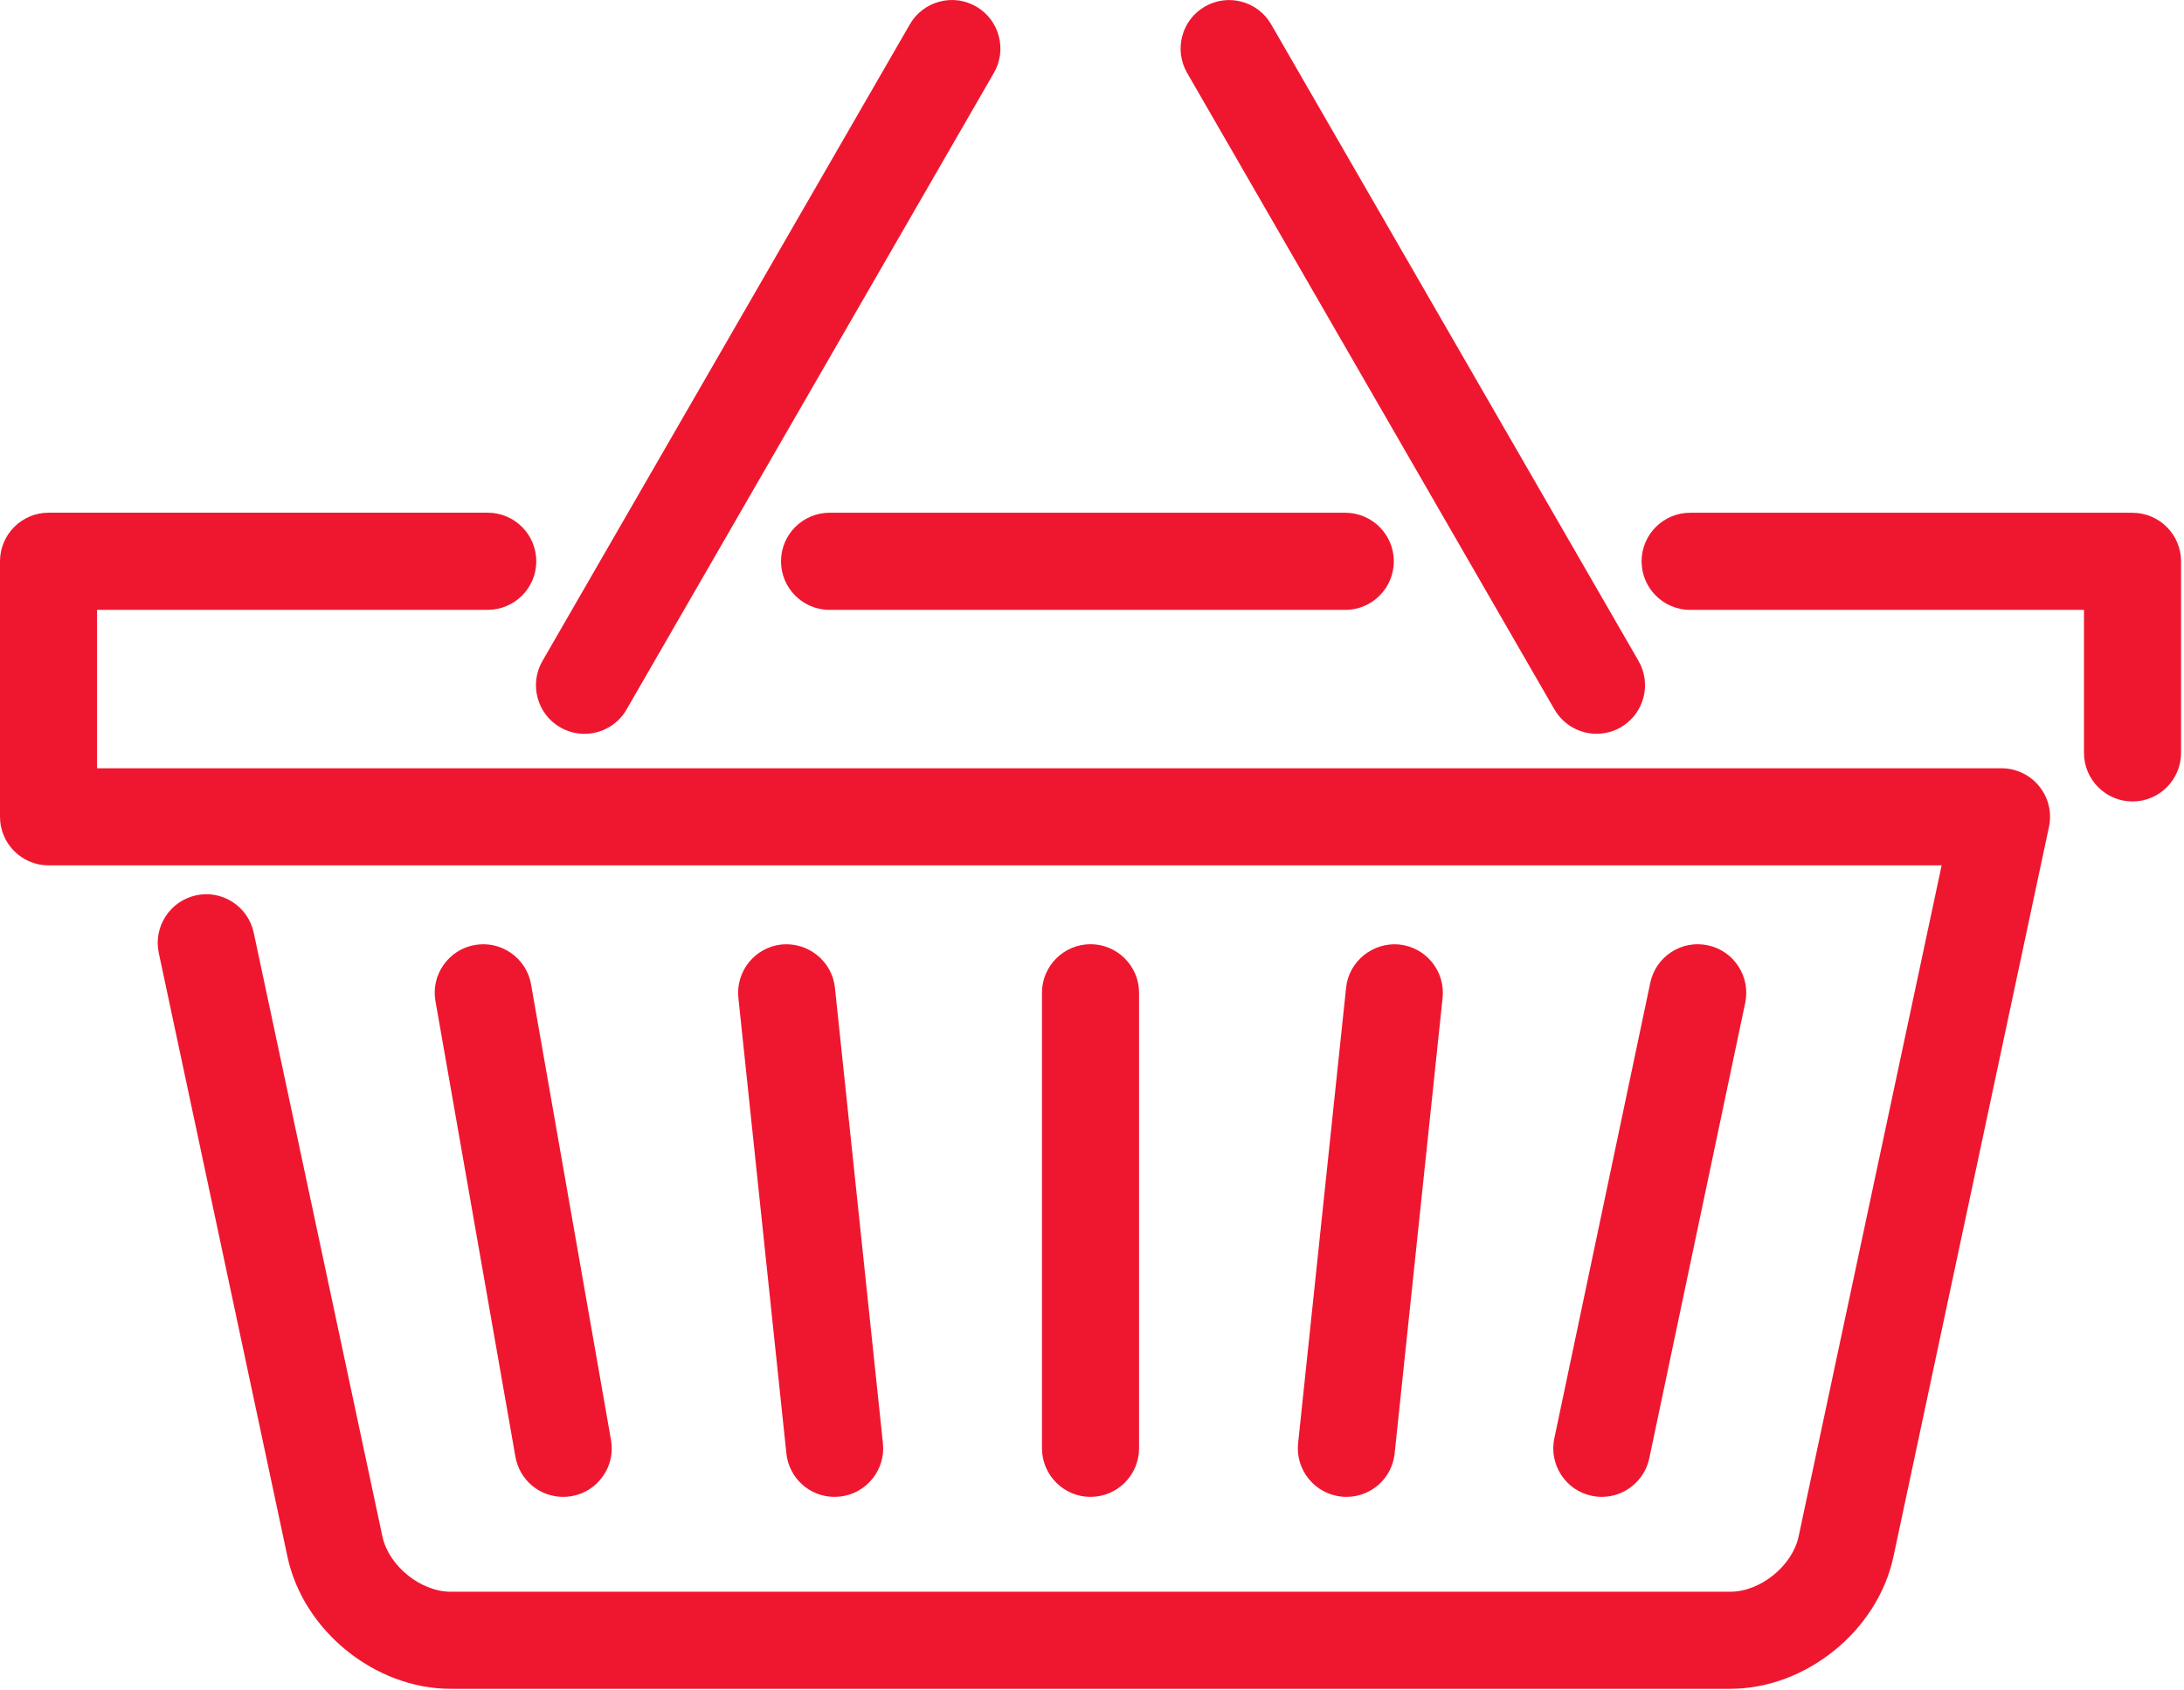
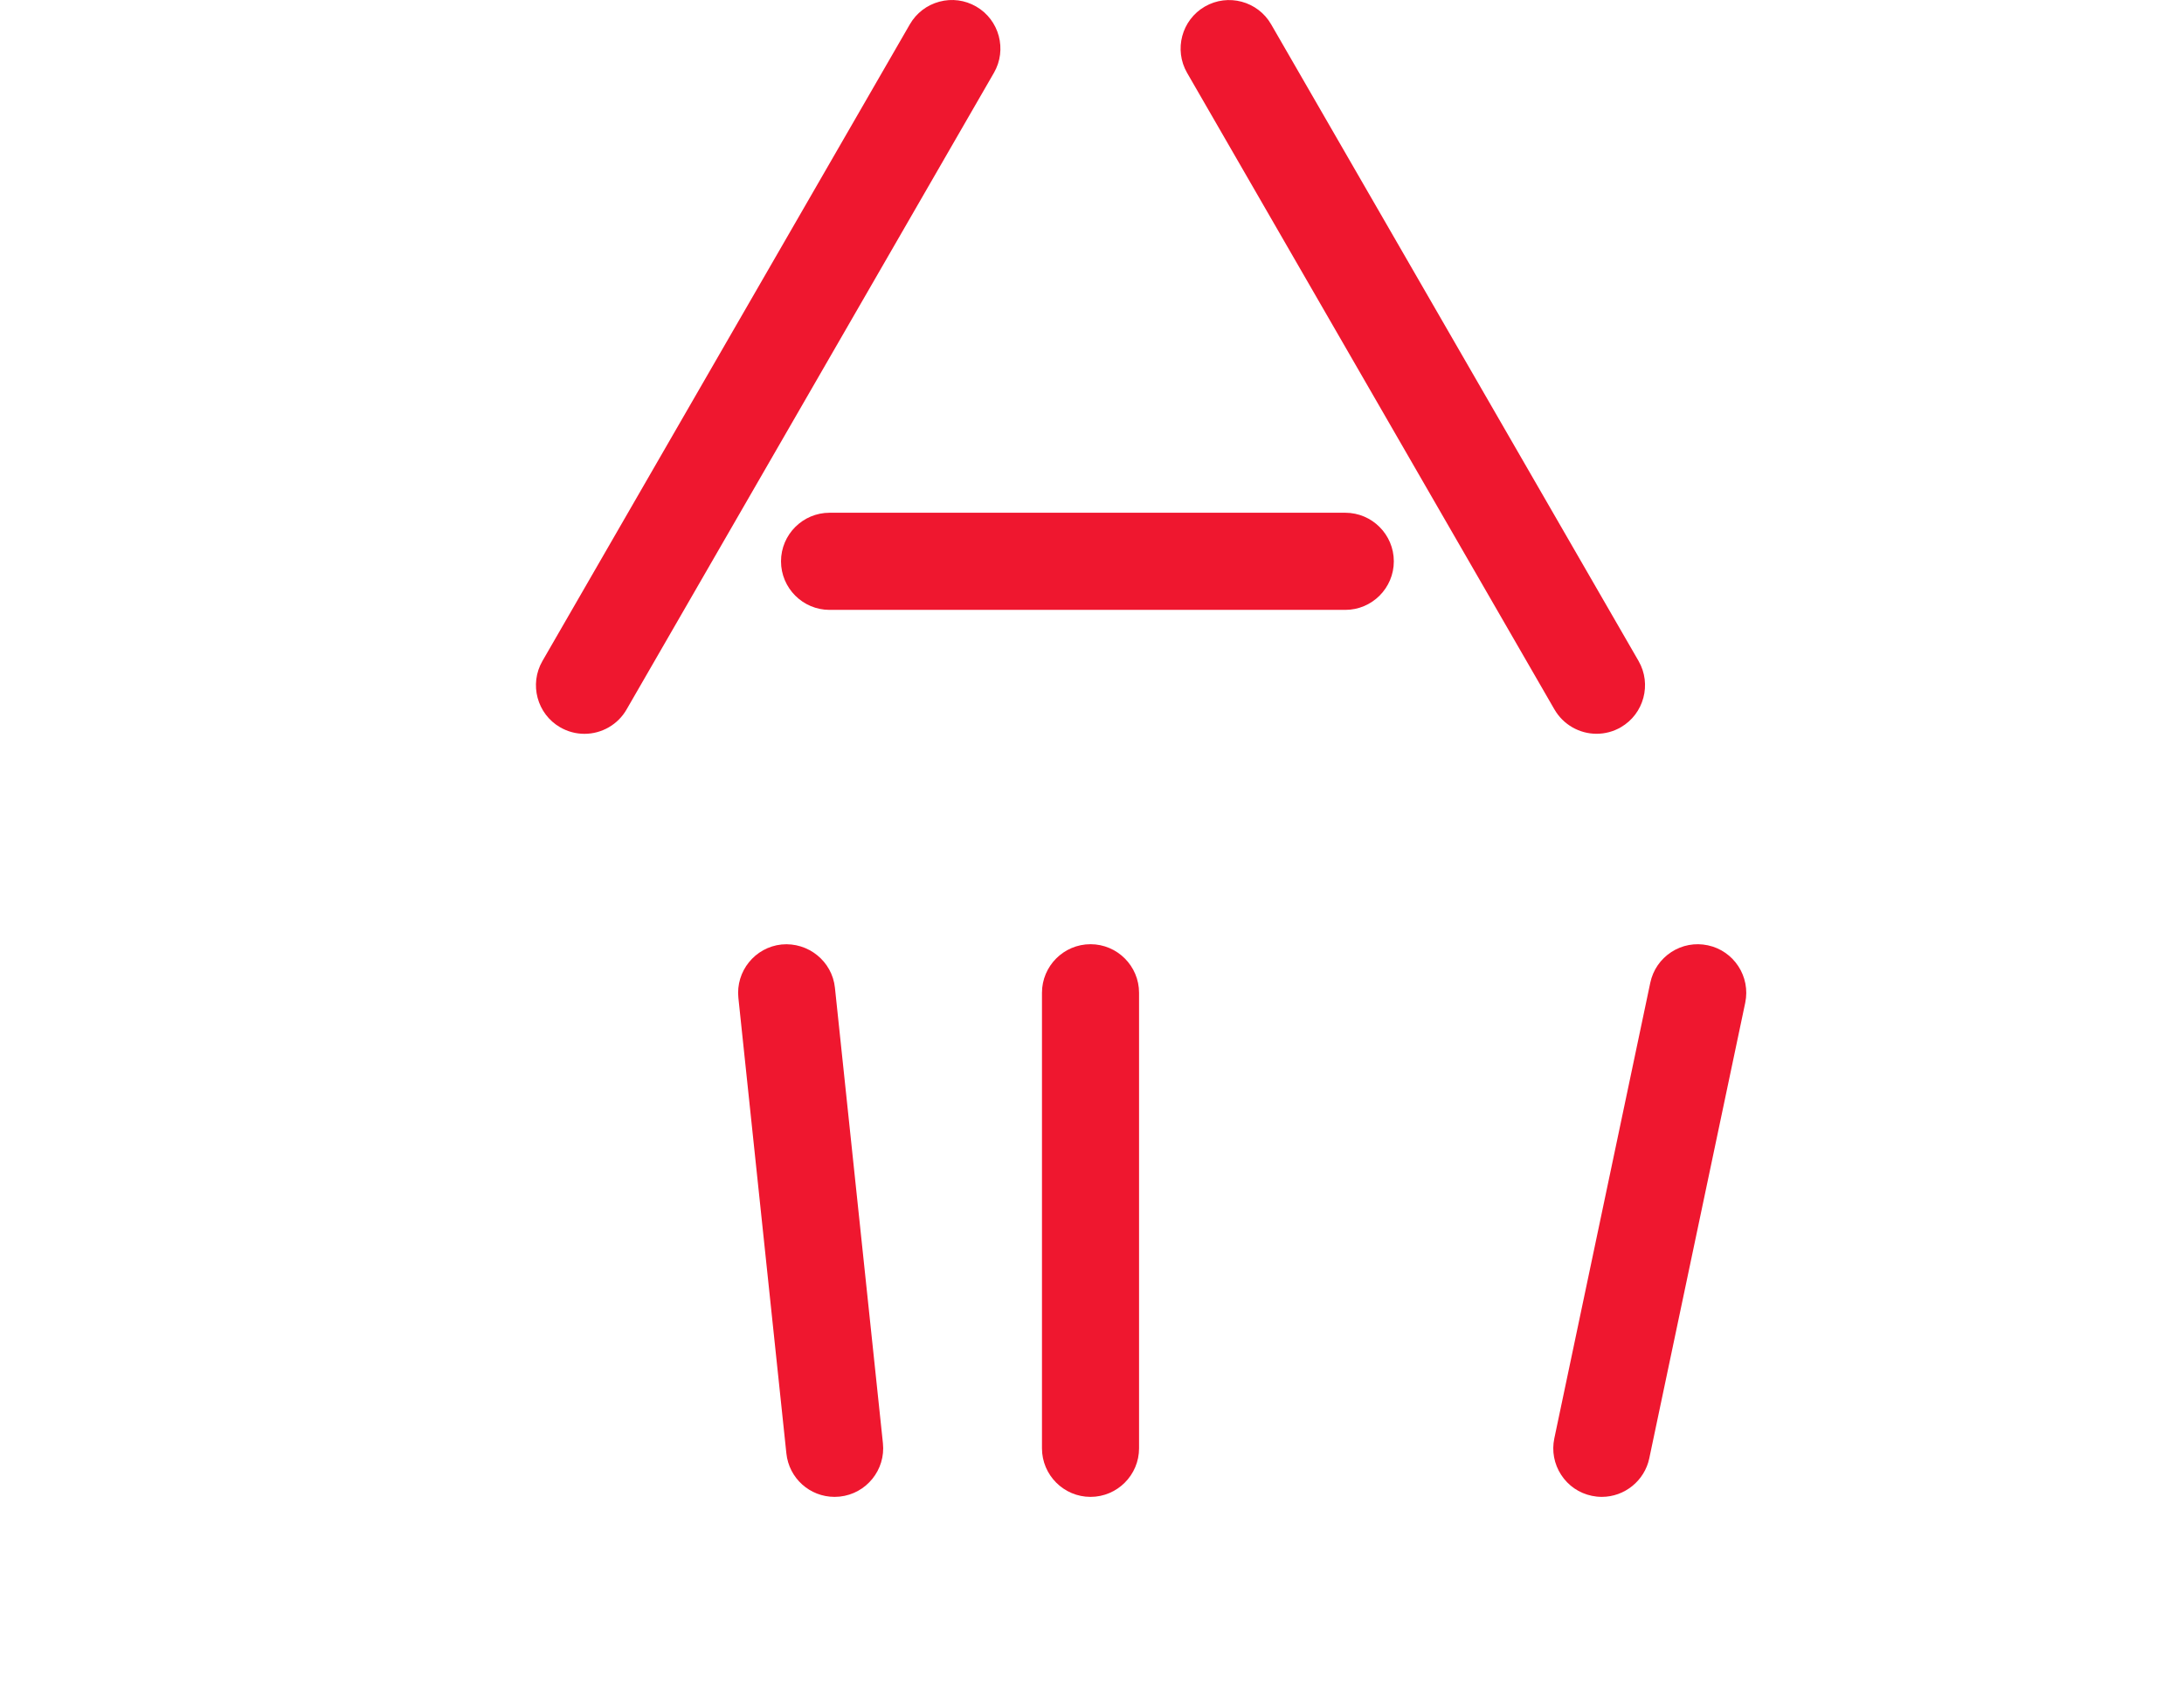
<svg xmlns="http://www.w3.org/2000/svg" width="734" height="568" viewBox="0 0 734 568" fill="none">
-   <path d="M716.683 172.367H568.019C559.029 172.367 551.705 179.696 551.705 188.694C551.705 197.691 559.029 205.02 568.019 205.02H700.384V253.096C700.384 262.094 707.708 269.423 716.699 269.423C725.689 269.423 733.013 262.094 733.013 253.096V188.709C733.013 179.712 725.689 172.382 716.699 172.382L716.683 172.367Z" fill="#EF172F" />
  <path d="M278.797 172.367C269.806 172.367 262.482 179.696 262.482 188.694C262.482 197.691 269.806 205.02 278.797 205.02H452.123C461.114 205.02 468.438 197.691 468.438 188.694C468.438 179.696 461.114 172.367 452.123 172.367H278.797Z" fill="#EF172F" />
-   <path d="M672.68 258.268H32.613V205.004H163.923C172.914 205.004 180.237 197.675 180.237 188.678C180.237 179.681 172.914 172.352 163.923 172.352H16.314C7.324 172.352 0 179.681 0 188.678V274.579C0 283.576 7.324 290.905 16.314 290.905H652.543L604.487 516.476C602.377 526.391 591.643 535.082 581.506 535.082H151.492C141.371 535.082 130.622 526.391 128.512 516.476L85.272 313.536C84.354 309.252 81.832 305.579 78.147 303.208C74.477 300.836 70.135 300.056 65.915 300.974C57.123 302.856 51.496 311.547 53.362 320.345L96.602 523.285C101.907 548.211 126.019 567.72 151.477 567.72H581.475C606.933 567.72 631.045 548.195 636.351 523.285L688.612 277.991C689.651 273.141 688.459 268.168 685.34 264.327C682.221 260.471 677.603 258.268 672.664 258.268H672.68Z" fill="#EF172F" />
  <path d="M522.442 238.515C525.347 243.549 530.76 246.67 536.57 246.67C539.429 246.67 542.243 245.921 544.72 244.482C552.502 239.984 555.178 229.977 550.683 222.189L427.201 8.17C422.706 0.382 412.722 -2.296 404.924 2.203C397.142 6.701 394.466 16.708 398.961 24.497L522.442 238.53V238.515Z" fill="#EF172F" />
  <path d="M188.281 244.498C190.758 245.936 193.571 246.686 196.431 246.686C202.241 246.686 207.669 243.564 210.559 238.53L334.04 24.481C338.535 16.693 335.859 6.686 328.062 2.188C324.285 0.015 319.897 -0.567 315.692 0.566C311.487 1.698 307.971 4.391 305.784 8.17L182.303 222.204C177.808 229.992 180.483 239.999 188.266 244.498H188.281Z" fill="#EF172F" />
  <path d="M534.964 502.842C536.065 503.071 537.211 503.194 538.343 503.194C546.003 503.194 552.715 497.747 554.29 490.234L586.536 337.099C588.387 328.301 582.745 319.625 573.953 317.774C569.687 316.871 565.329 317.682 561.69 320.053C558.036 322.44 555.529 326.097 554.626 330.367L522.38 483.516C521.478 487.785 522.304 492.146 524.674 495.788C527.059 499.445 530.713 501.954 534.979 502.842H534.964Z" fill="#EF172F" />
-   <path d="M452.505 503.196C460.869 503.196 467.841 496.923 468.713 488.583L484.828 335.449C485.776 326.498 479.263 318.449 470.257 317.5C461.328 316.674 453.316 323.177 452.398 332.021L436.267 485.156C435.319 494.107 441.833 502.156 450.823 503.104C451.389 503.165 451.94 503.196 452.505 503.196Z" fill="#EF172F" />
  <path d="M382.814 486.869V333.735C382.814 324.737 375.49 317.408 366.5 317.408C357.509 317.408 350.186 324.737 350.186 333.735V486.869C350.186 495.866 357.509 503.196 366.5 503.196C375.49 503.196 382.814 495.866 382.814 486.869Z" fill="#EF172F" />
  <path d="M280.494 503.195C281.044 503.195 281.61 503.164 282.221 503.103C291.166 502.155 297.68 494.106 296.732 485.155L280.601 332.02C279.668 323.161 271.656 316.643 262.666 317.5C253.721 318.448 247.223 326.497 248.155 335.448L264.286 488.582C265.158 496.906 272.13 503.195 280.494 503.195Z" fill="#EF172F" />
-   <path d="M189.274 503.197C190.222 503.197 191.17 503.121 192.103 502.952C196.399 502.203 200.13 499.816 202.637 496.25C205.145 492.685 206.108 488.355 205.344 484.055L178.479 330.921C177.73 326.621 175.33 322.872 171.752 320.363C168.174 317.869 163.847 316.92 159.596 317.67C155.3 318.42 151.569 320.807 149.062 324.372C146.554 327.937 145.591 332.267 146.355 336.567L173.22 489.701C174.596 497.52 181.339 503.197 189.274 503.197Z" fill="#EF172F" />
</svg>